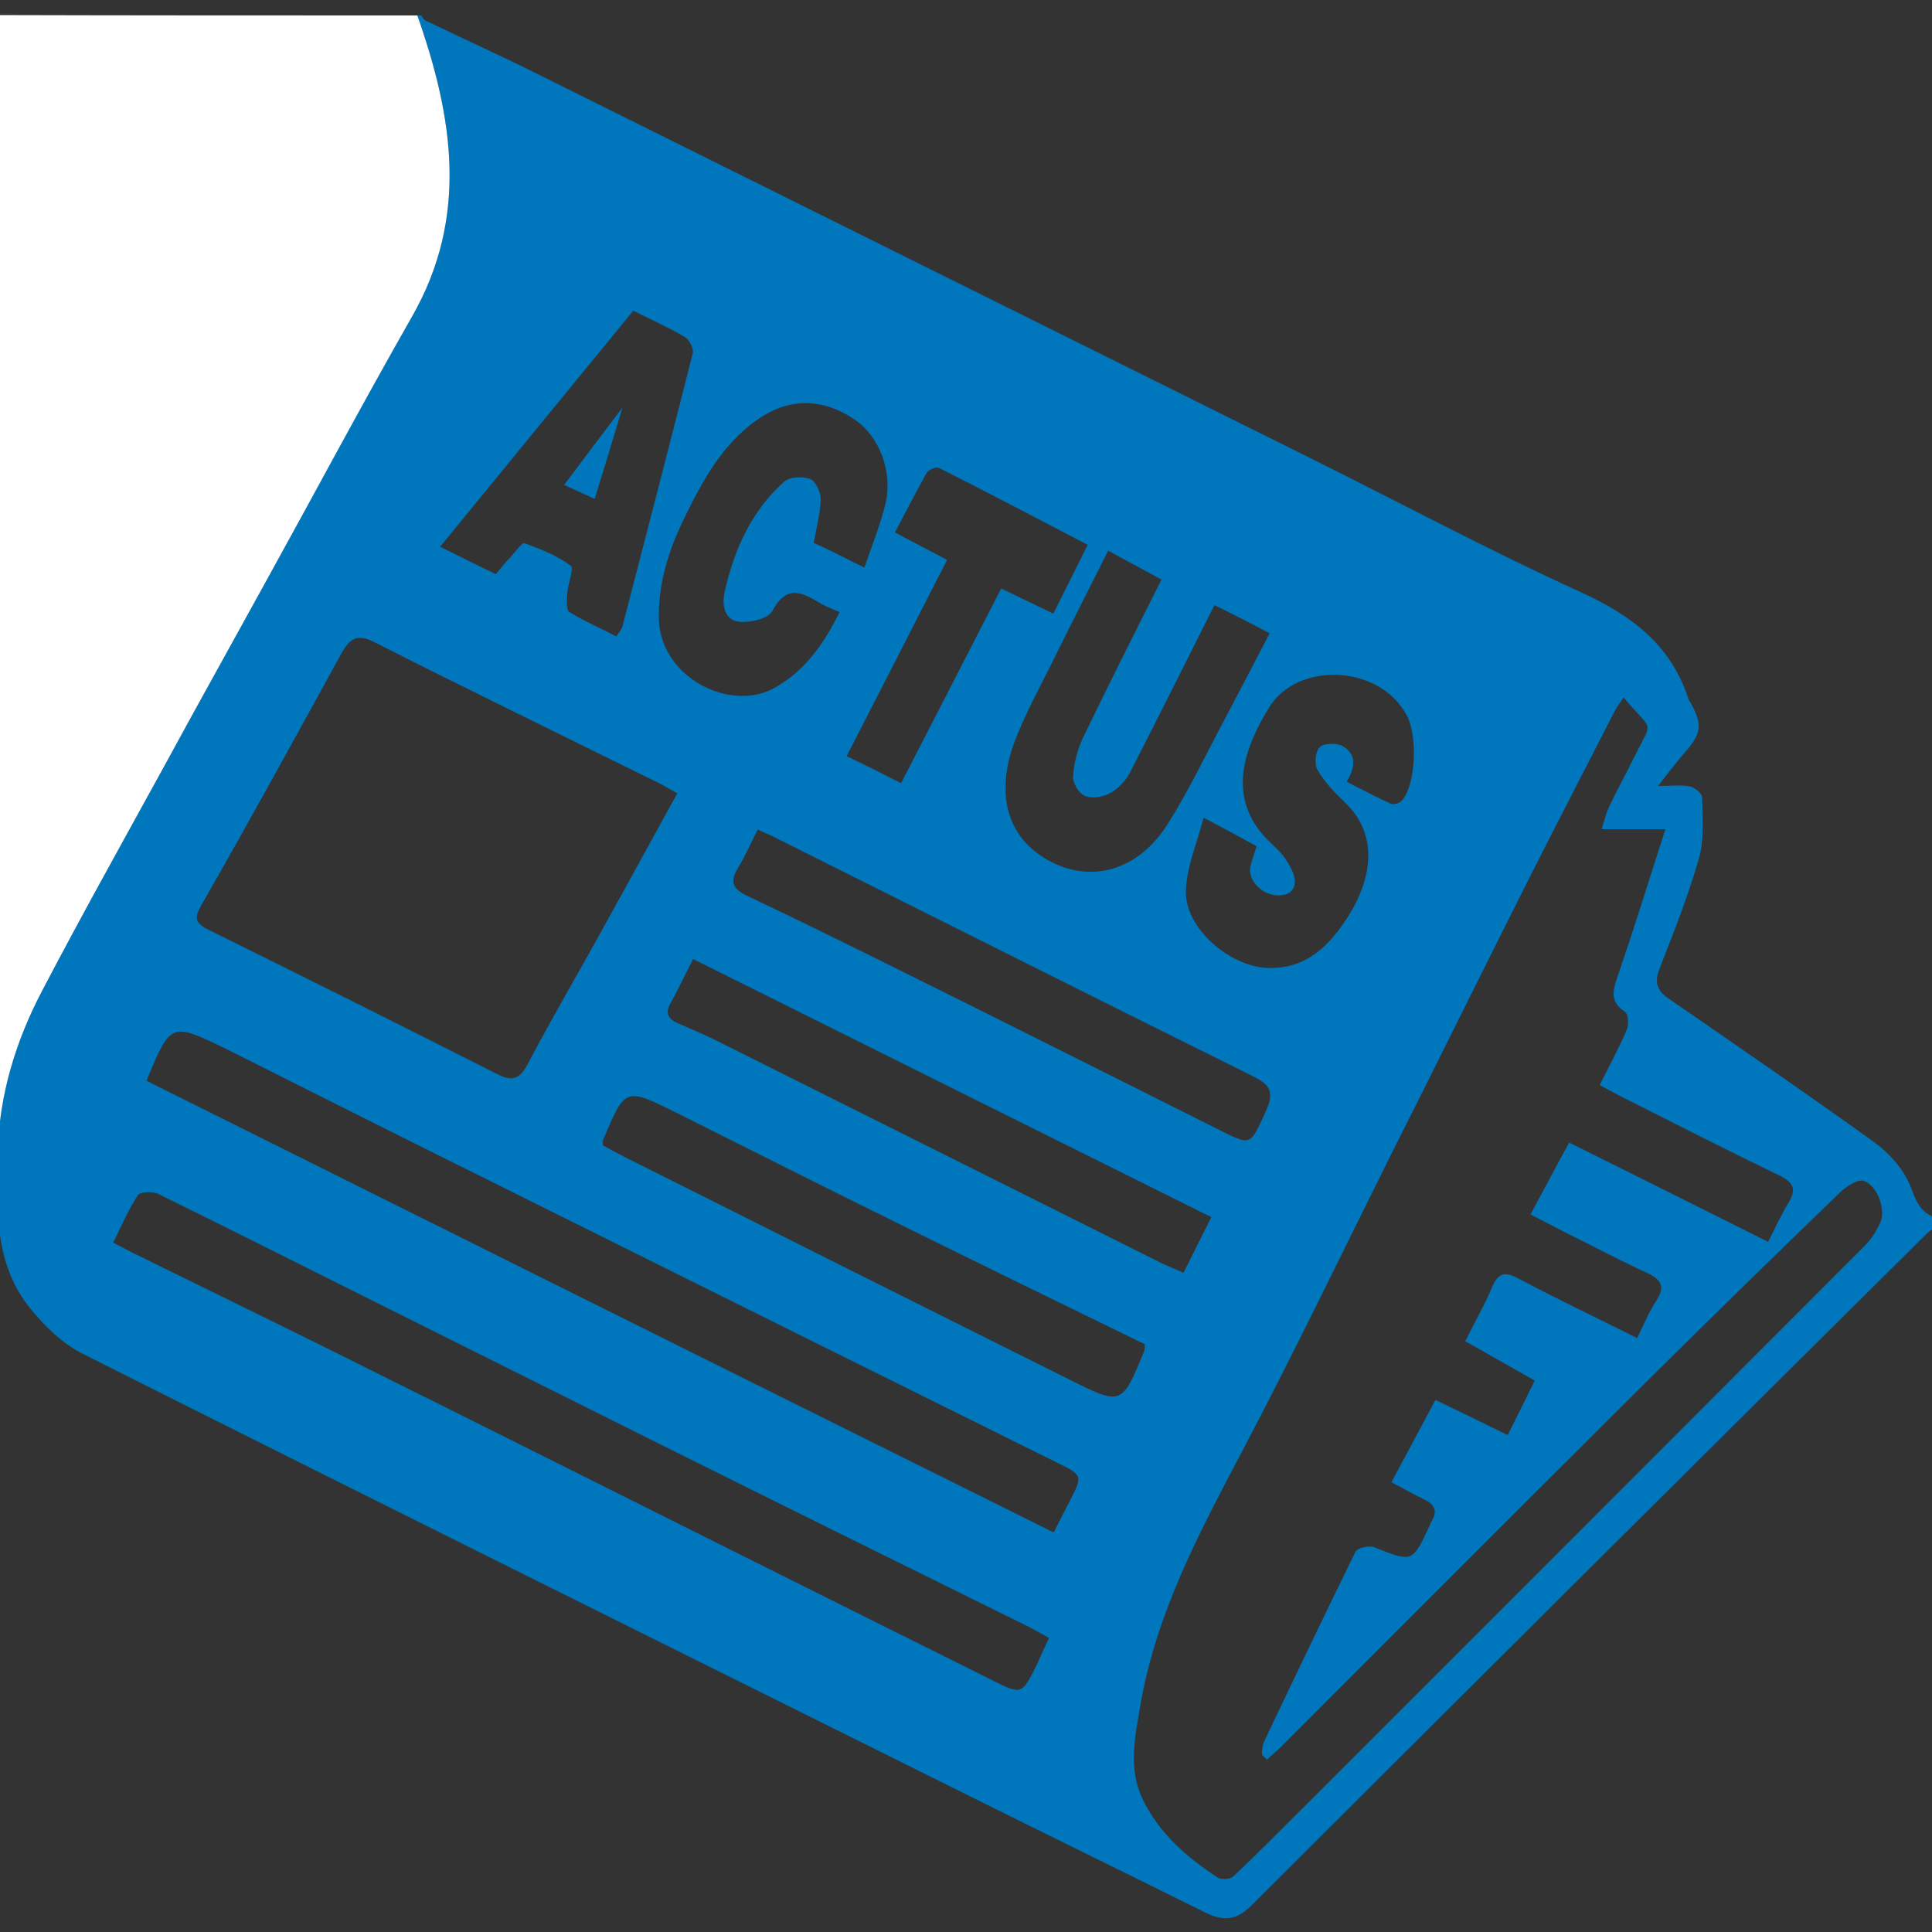
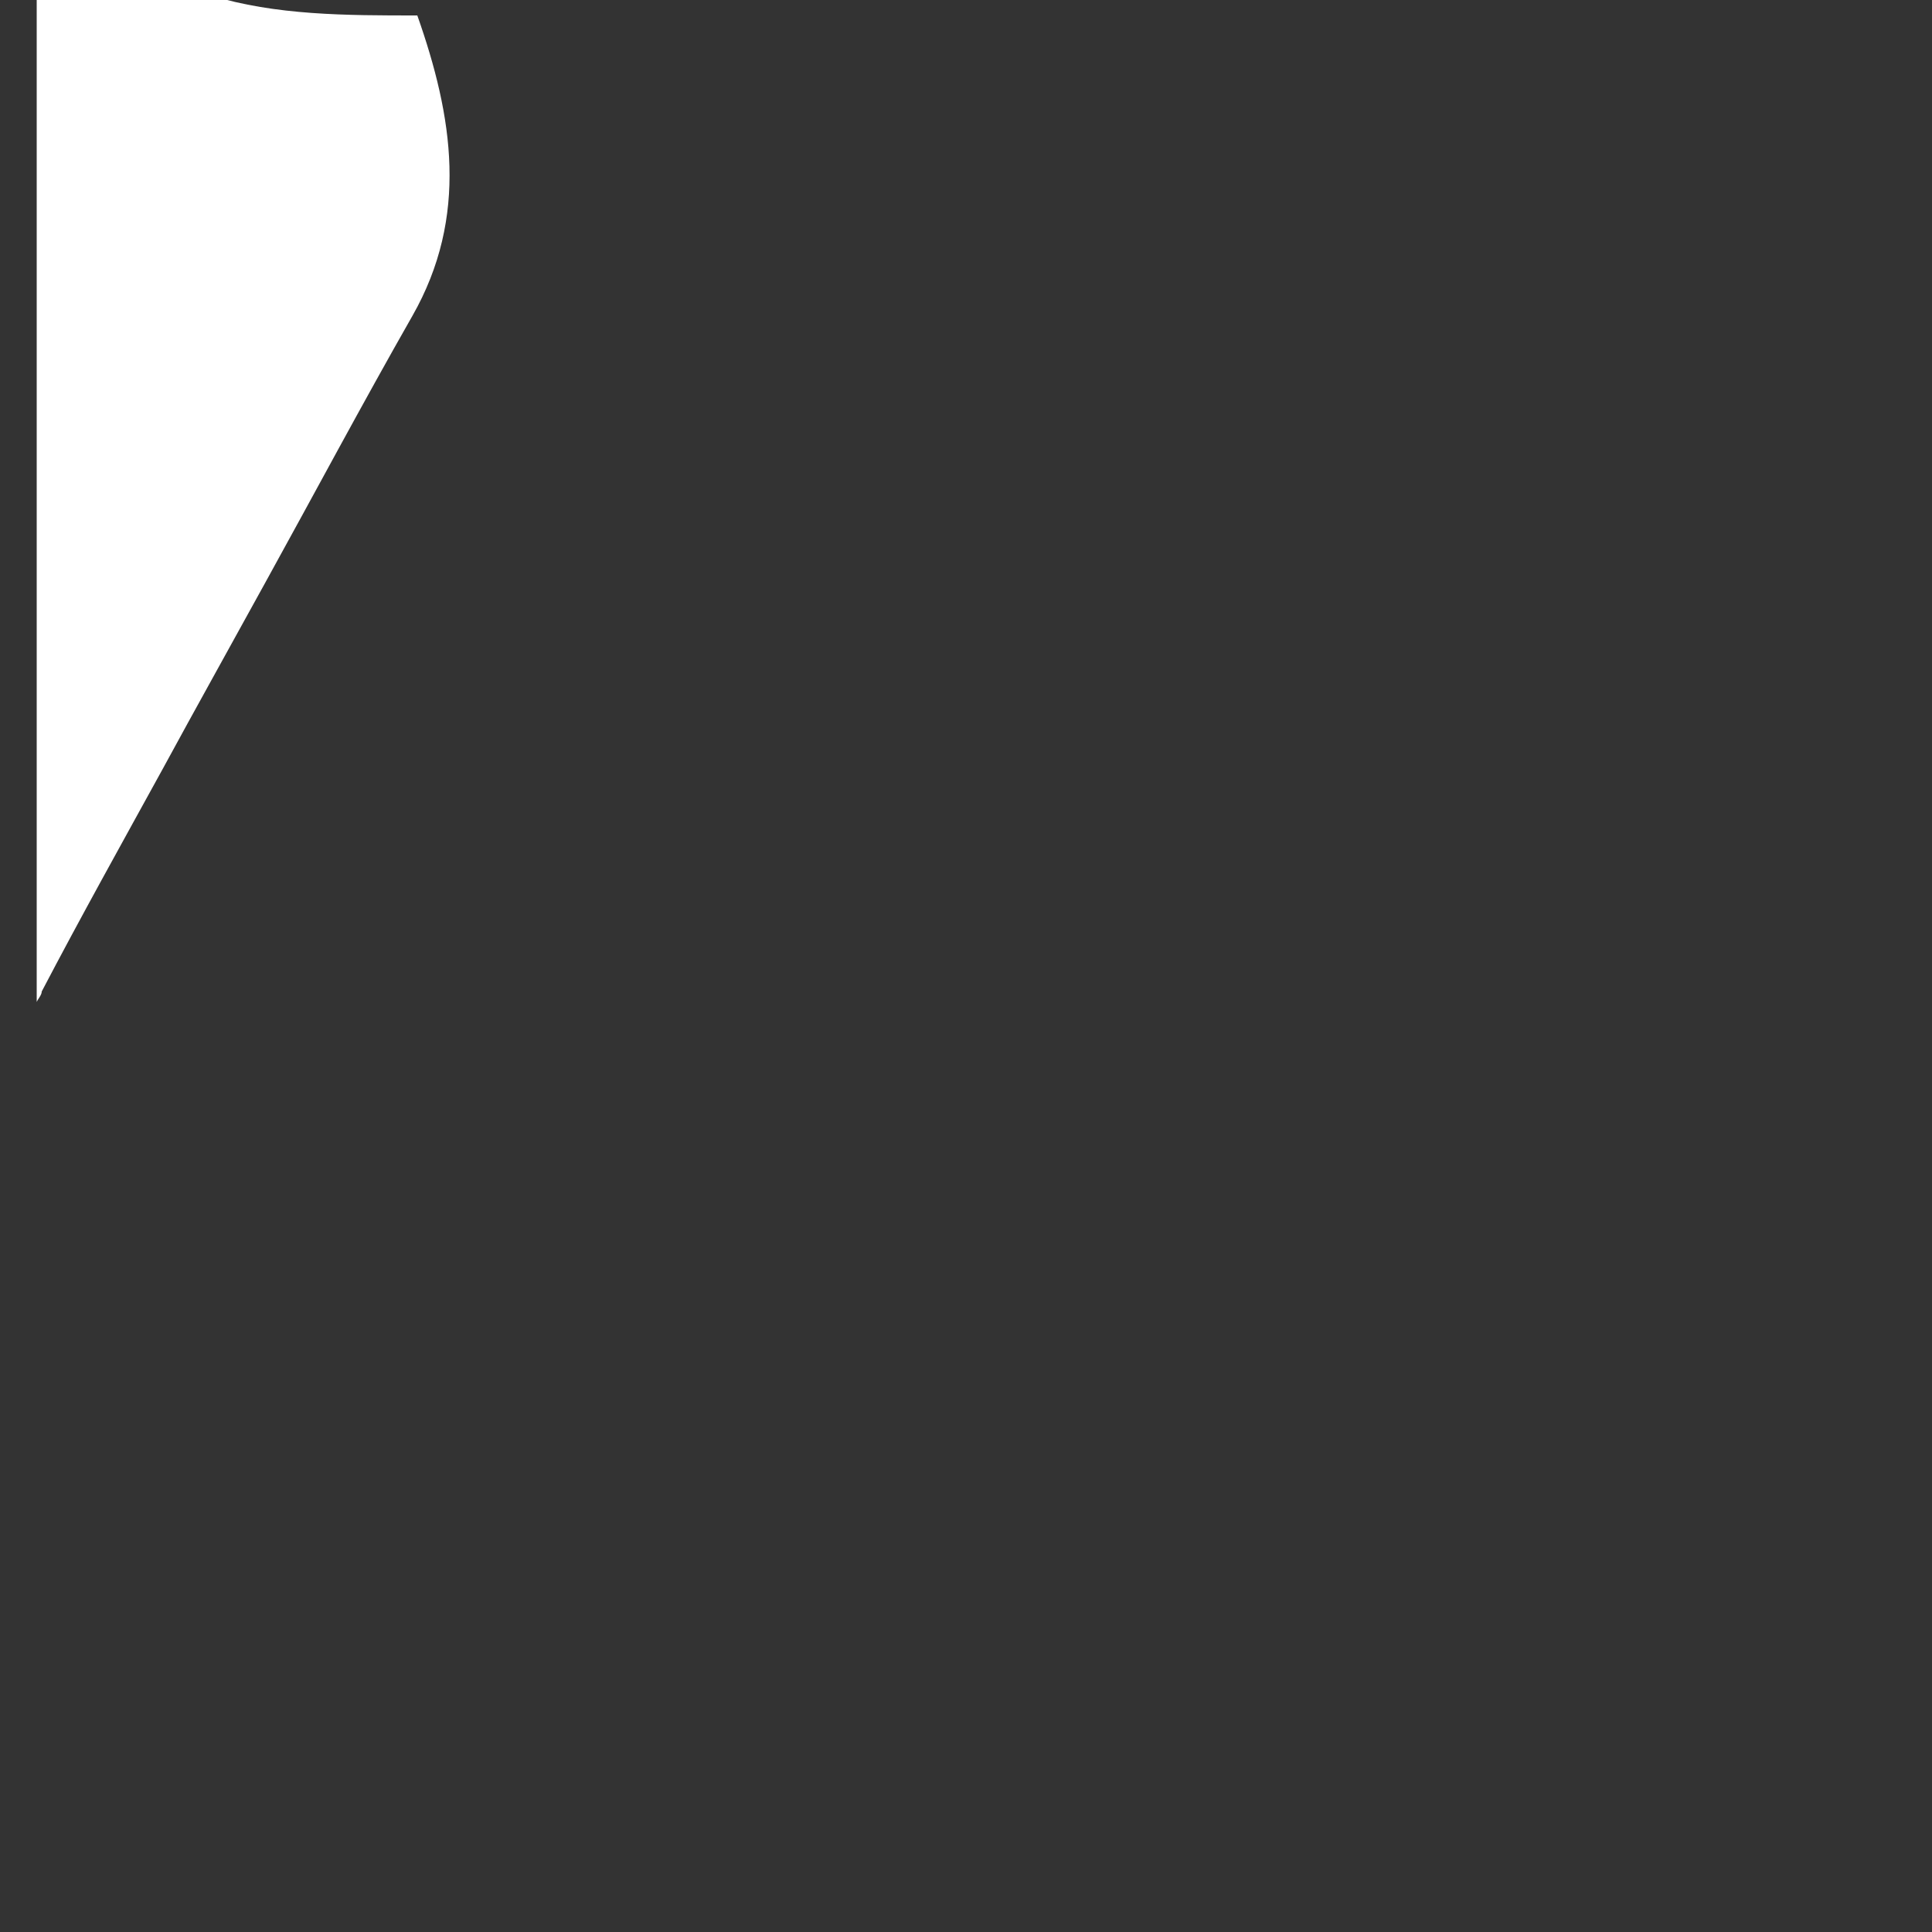
<svg xmlns="http://www.w3.org/2000/svg" version="1.1" id="Layer_1" x="0px" y="0px" viewBox="0 0 500 500" style="enable-background:new 0 0 500 500;" xml:space="preserve">
  <rect x="0" y="0" width="500" height="500" fill="#333333" stroke="none" />
  <style type="text/css">
	.st0{fill:#0077BD;}
	.st1{fill:#FFFFFF;}
</style>
  <g>
-     <path class="st0" d="M108,4c0.3,0,0.7,0,1,0c0.4,0.5,0.6,1.1,1.1,1.3c9.7,4.7,19.5,9.1,29.1,13.9c66.8,33.2,133.6,66.4,200.4,99.6   c23.1,11.5,45.9,23.7,69.4,34.4c13.2,6,23.5,13.7,28,27.8c0.1,0.3,0.4,0.6,0.5,0.8c3.2,5.9,2.9,8-1.7,13.2c-2.1,2.4-4,5-6.7,8.4   c3.6,0,6-0.3,8.2,0.1c1.2,0.3,3.2,1.8,3.2,2.8c0.1,5.3,0.6,10.8-0.8,15.8c-2.8,9.8-6.6,19.3-10.3,28.8c-1.3,3.4-0.5,5.5,2.4,7.5   c17.8,12.3,35.6,24.5,53.1,37.1c3.9,2.8,7.6,6.9,9.4,11.2c1.7,4.2,2.5,7.9,8.6,8.9c-1.2,1.8-3,2.4-4.3,3.7   C440.2,377.2,382,435.1,323.9,493.1c-3.9,3.9-7.2,4.2-11.9,1.9c-19.7-9.8-39.4-19.4-59.1-29.2c-77.2-38.4-154.4-76.7-231.4-115.4   c-5.4-2.7-10.2-7.4-14-12.2c-5.8-7.3-7.8-16.2-8.1-25.5c-0.1-3.2-0.9-6.5-1.4-9.7c0-0.7,0-1.3,0-2c0.5-0.9,1.3-1.8,1.3-2.7   c0.5-14.8,4.6-28.7,11.4-41.6c10.1-19.3,20.7-38.3,31.2-57.4c8.9-16.2,17.8-32.4,26.7-48.5c12.6-23,25-46.1,38-68.9   C121.4,56,117.2,30.1,108,4z M420.2,180.5c-0.9,1.3-1.8,2.5-2.4,3.7c-7.3,14.3-14.7,28.5-21.9,42.8c-12.2,24.2-24.2,48.6-36.4,72.8   c-12.7,25.5-25,51.1-38.3,76.3c-11,20.9-22.1,41.7-26.1,65.4c-1.4,8.1-3.2,16.3,0.7,24.3c4.3,8.8,11.4,14.9,19.3,20.1   c1,0.6,3.3,0.5,4.1-0.3c6.5-6.1,12.7-12.5,19.1-18.8c48.2-48.2,96.4-96.4,144.5-144.6c1.6-1.6,2.8-3.7,3.8-5.7   c1.5-3.2-0.6-9.7-4.3-10.9c-1.6-0.5-4.5,1.5-6.1,3c-17.1,16.5-34.1,33.1-51,49.9c-31.3,31.1-62.5,62.4-93.7,93.6   c-1.1,1.1-2.4,2.1-3.6,3.3c-0.7-0.7-1.3-1.1-1.3-1.5c0-1.1,0.1-2.3,0.6-3.3c7.8-16.4,15.6-32.7,23.6-49c0.5-1,3.5-1.7,4.8-1.2   c10,4,9.9,4.1,14.5-5.8c0.1-0.3,0.2-0.6,0.4-0.9c1.6-2.6,0.8-4.3-1.8-5.6c-2.8-1.3-5.5-2.9-8.6-4.5c3.9-7.3,7.6-14.2,11.4-21.3   c6.4,3.1,12.4,6,18.7,9.1c2.5-5.1,4.8-9.6,7-14.1c-6.3-3.6-12.2-6.9-18-10.2c2.6-5.2,5.1-9.5,7-14.1c1.6-3.6,3.2-4,6.8-2.1   c10,5.3,20.3,10.2,30.7,15.4c1.7-3.5,3-6.7,4.9-9.6c2.3-3.5,1.6-5.4-2.2-7.2c-7.4-3.4-14.5-7.2-21.8-10.8c-2.7-1.4-5.4-2.8-8.5-4.4   c3.5-6.5,6.6-12.4,10-18.6c17.4,8.7,34.4,17.1,51.5,25.7c1.8-3.6,3.3-6.9,5.2-10c2.1-3.4,1.6-5.3-2.3-7.2   c-13.9-6.7-27.6-13.7-41.3-20.6c-1.7-0.9-3.4-1.8-5.2-2.8c2.6-5.1,5-9.6,7-14.3c0.6-1.3,0.4-4.1-0.4-4.6c-4.6-3-2.9-6.3-1.6-10.3   c4.1-11.9,7.8-24,12-37c-3.8,0-6.1,0-8.4,0c-2.5,0-4.9,0-8.1,0c0.7-2.2,1.1-3.9,1.8-5.5c2.1-4.5,4.5-8.8,6.7-13.3   C427.9,185.9,427.9,189.8,420.2,180.5z M175.3,205.3c-1.7-0.9-3.3-1.9-4.9-2.7c-24.5-12.1-49-24-73.3-36.3   c-4.6-2.4-6.5-1.2-8.8,2.9c-11.9,21.7-23.8,43.4-36.1,64.9c-2.1,3.6-1.7,4.8,1.9,6.6C79,253,103.9,265.4,128.7,278   c3.8,1.9,5.7,1.4,7.8-2.5c6-11.4,12.5-22.5,18.7-33.7C161.9,229.7,168.5,217.6,175.3,205.3z M271.5,423.9c-2.2-1.2-3.9-2.2-5.7-3.1   c-32.2-15.9-64.4-31.8-96.5-47.8c-25.3-12.6-50.6-25.3-75.9-37.9c-17.5-8.7-34.9-17.5-52.4-26.1c-1.5-0.7-4.7-0.6-5.3,0.3   c-2.5,3.8-4.3,8-6.4,12.3c2.2,1.1,3.7,2,5.4,2.8c18.7,9.2,37.4,18.3,56.1,27.6c55.2,27.5,110.4,55.2,165.7,82.7   c7.9,4,7.9,3.9,11.7-3.6C269.2,428.8,270.2,426.6,271.5,423.9z M37.9,279.7c78.4,39.1,156.5,78,234.8,116.9   c1.6-3.2,2.9-5.7,4.2-8.2c3.3-6.5,3.3-6.6-3.2-9.8c-47.6-23.6-95.1-47.2-142.7-70.9c-24.2-12-48.3-24.1-72.4-36.2   C44.2,264.5,44.2,264.5,37.9,279.7z M311.5,211.6c-1.8,6.9-4.5,13-4.6,19.2c-0.1,9.5,11.3,19.3,21.1,19.7   c10.1,0.4,16.2-5.9,21-13.5c5.5-8.7,8.4-20.5-1-29.4c-2.6-2.5-5.2-5.2-7-8.3c-0.9-1.5-0.6-4.8,0.5-5.9c1.1-1.1,4.4-1.2,6-0.3   c3.6,2.1,3.3,5.5,1,9.2c4.1,2.1,7.7,4,11.4,5.7c0.7,0.3,2.4-0.1,2.9-0.8c3.7-4.2,4.1-17,1.2-22.2c-7.2-13.2-28.3-13.7-35.5-2   c-6.1,9.9-11,22.3-1.6,33.1c1.7,2,4,3.7,5.5,5.8c1.3,1.9,2.8,4.3,2.7,6.4c-0.1,2.9-2.7,3.8-5.6,3.3c-3.7-0.7-6.6-4.3-5.9-7.3   c0.4-1.7,1-3.4,1.6-5.3C320.9,216.6,316.9,214.5,311.5,211.6z M314.3,156.6c-7.5,14.9-14.6,29.2-21.9,43.4   c-1.1,2.1-3.1,4.2-5.2,5.3c-1.8,1-4.6,1.4-6.4,0.7c-1.5-0.6-3.2-3.3-3.1-5c0.2-3.3,1.1-6.9,2.5-9.9c6.6-13.7,13.4-27.2,20.4-41.1   c-4.7-2.6-9.1-4.9-13.8-7.5c-4.7,9.4-9.2,18.2-13.6,27.1c-3.7,7.6-7.9,15-10.8,22.8c-4.9,13.7-1.4,24.5,8.8,30.2   c11.1,6.2,23.4,2.8,31.1-9.5c5.6-8.9,10.1-18.5,15.1-27.8c3.7-7,7.3-14,11.2-21.4C323.7,161.3,319.2,159,314.3,156.6z M296.3,347.9   c-21.3-10.4-42.5-20.7-63.7-31.2c-19.3-9.5-38.5-19.2-57.7-28.8c-13.1-6.5-13.1-6.5-18.8,7.1c-0.1,0.3-0.1,0.6-0.1,1.4   c1.8,1,3.8,2.1,5.8,3.1c38.3,19.2,76.6,38.4,114.9,57.5c13.6,6.8,13.6,6.8,19.4-7.3C296.3,349.4,296.2,349,296.3,347.9z    M196.1,214.7c-1.8,3.5-3.2,6.8-5.1,9.9c-2.1,3.5-1.5,5.4,2.3,7.2c15.2,7.2,30.3,14.7,45.4,22.2c25.6,12.7,51.2,25.6,76.8,38.4   c8.5,4.3,8,4,12.1-4.8c2.6-5.6,0.5-7.2-4-9.4c-40.9-20.3-81.7-40.8-122.5-61.2C199.6,216.2,197.9,215.5,196.1,214.7z M179.4,248.2   c-2.1,4-3.8,7.7-5.8,11.3c-1.6,2.7-0.7,4.3,2,5.4c3,1.3,6.1,2.6,9,4c38.7,19.4,77.5,38.7,116.2,58.1c1.7,0.8,3.5,1.5,5.5,2.4   c2.5-5,4.7-9.5,7.2-14.4C268.7,292.7,224.3,270.6,179.4,248.2z M163.9,80.4c-16.6,20.3-33.2,40.5-50,61.1c5.4,2.7,9.9,4.9,14.4,7.1   c1.5-1.8,2.6-3.2,3.9-4.5c1.2-1.3,2.9-3.8,3.6-3.5c4.1,1.5,8.4,3.2,11.9,5.8c0.9,0.7-0.7,4.6-0.9,7.1c-0.1,1.7-0.3,4.4,0.6,4.9   c3.8,2.4,8.1,4.2,12.1,6.3c0.8-1.2,1.4-1.8,1.6-2.6c6.1-23.5,12.2-47.1,18.2-70.7c0.3-1.2-0.9-3.5-2.1-4.2   C173,84.7,168.6,82.8,163.9,80.4z M223.7,146.9c2-5.8,4.1-11,5.4-16.3c2.1-8.3-1.5-17.7-7.9-22c-8.2-5.6-16.9-5.7-24.9-0.2   c-9.5,6.5-14.7,16.4-19.5,26.3c-3.8,7.9-6.4,16.2-6.3,25.2c0.2,15.4,18.5,24.6,30,18.1c8.1-4.6,12.8-11.6,16.8-19.6   c-1.8-0.8-3.3-1.3-4.7-2.1c-4.7-2.8-8.9-5.4-12.7,1.8c-1,2-5.7,3.1-8.6,2.8c-3.8-0.4-4.5-4.3-3.8-7.5c2.4-11,6.9-21.1,15.4-28.7   c1.4-1.3,4.8-1.5,6.8-0.7c1.4,0.5,2.7,3.4,2.7,5.2c-0.1,3.6-1.1,7.3-1.8,11.3C214.2,142.1,218.3,144.2,223.7,146.9z M233.2,202.7   c8.8-17.1,17.3-33.6,25.9-50.4c4.6,2.2,8.9,4.3,13.5,6.5c3-6,5.9-11.7,8.9-17.8c-13.1-6.8-25.7-13.5-38.5-19.9   c-0.7-0.4-2.7,0.5-3.2,1.3c-2.8,5-5.4,10.1-8.2,15.4c4.5,2.4,8.8,4.6,13.5,7.1c-8.8,17.2-17.3,33.9-26,50.8   C224,198,228.3,200.2,233.2,202.7z" />
-     <path class="st1" d="M108,4c9.2,26.1,13.4,52-1.3,77.8c-13,22.8-25.3,45.9-38,68.9c-8.9,16.2-17.9,32.3-26.7,48.5   c-10.5,19.1-21.1,38.1-31.2,57.4c-6.8,13-11,26.8-11.4,41.6c0,0.9-0.9,1.8-1.3,2.7c0-98.9,0-197.8,0-297C34.7,4,71.3,4,108,4z" />
-     <path class="st0" d="M161.1,105.5c-2.4,8-4.7,15.5-7.2,23.6c-2.6-1.2-5-2.3-7.9-3.6C151.1,118.7,155.9,112.3,161.1,105.5z" />
+     <path class="st1" d="M108,4c9.2,26.1,13.4,52-1.3,77.8c-13,22.8-25.3,45.9-38,68.9c-8.9,16.2-17.9,32.3-26.7,48.5   c-10.5,19.1-21.1,38.1-31.2,57.4c0,0.9-0.9,1.8-1.3,2.7c0-98.9,0-197.8,0-297C34.7,4,71.3,4,108,4z" />
  </g>
</svg>